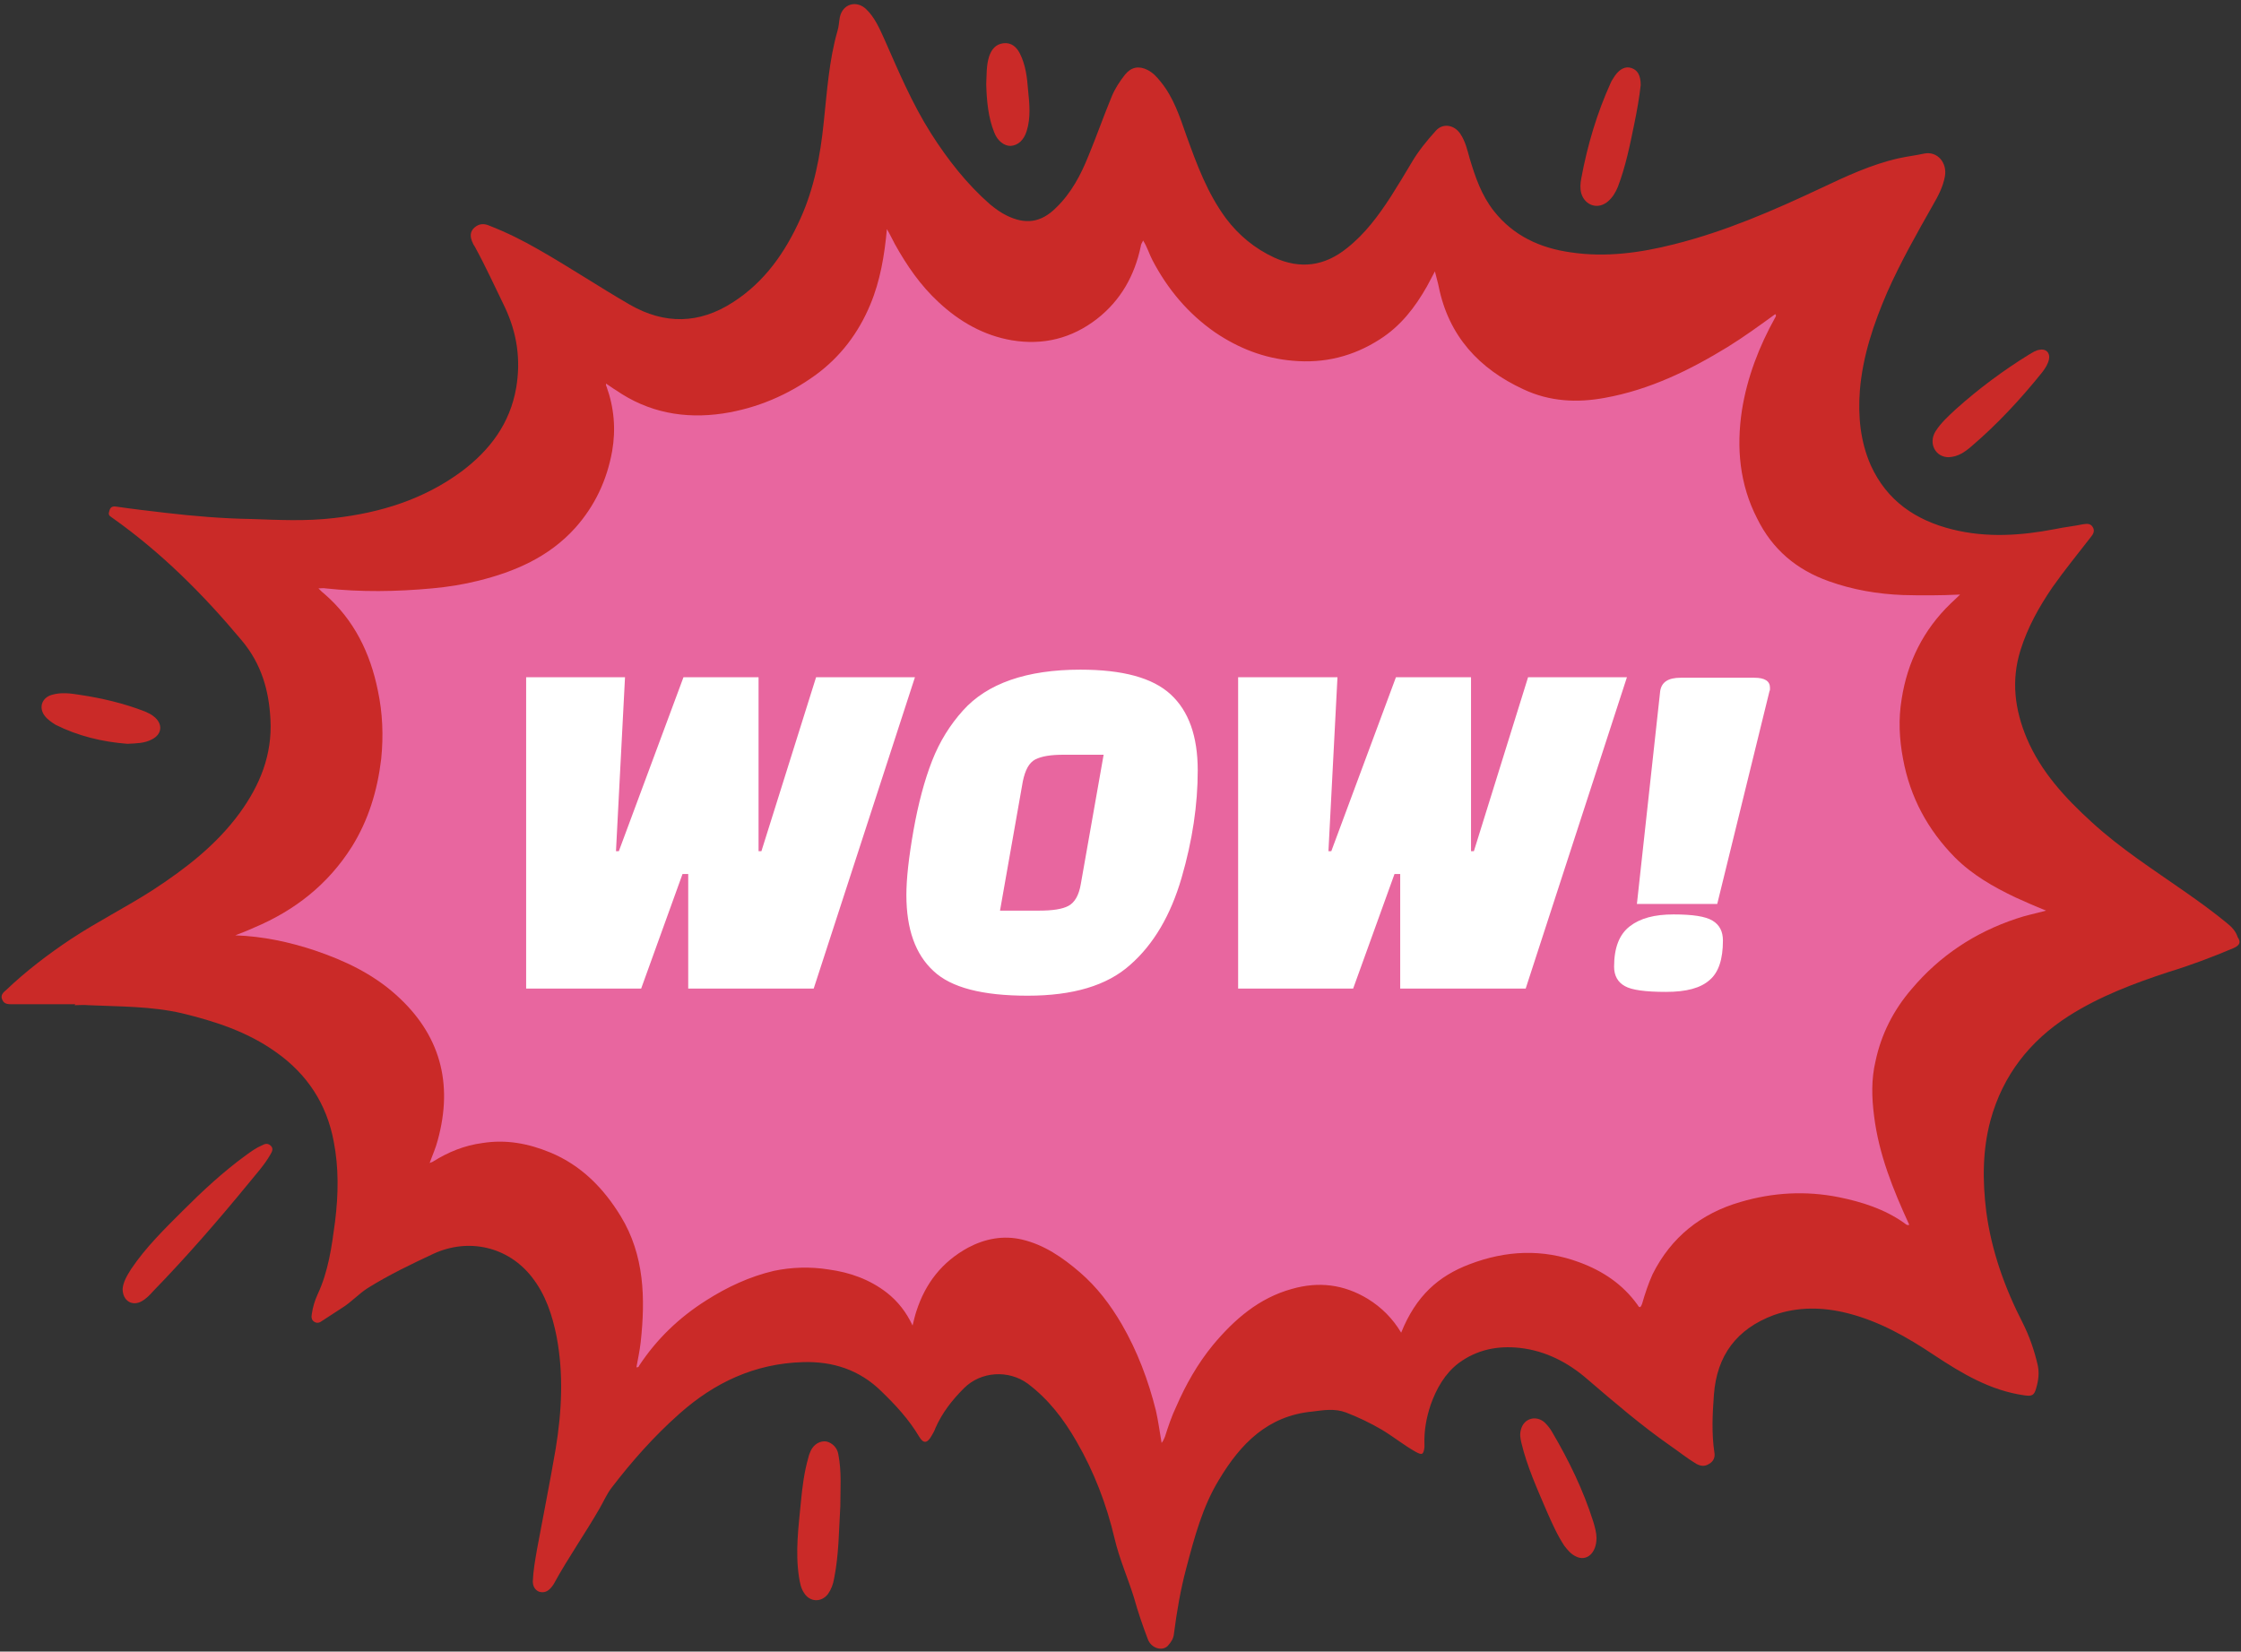
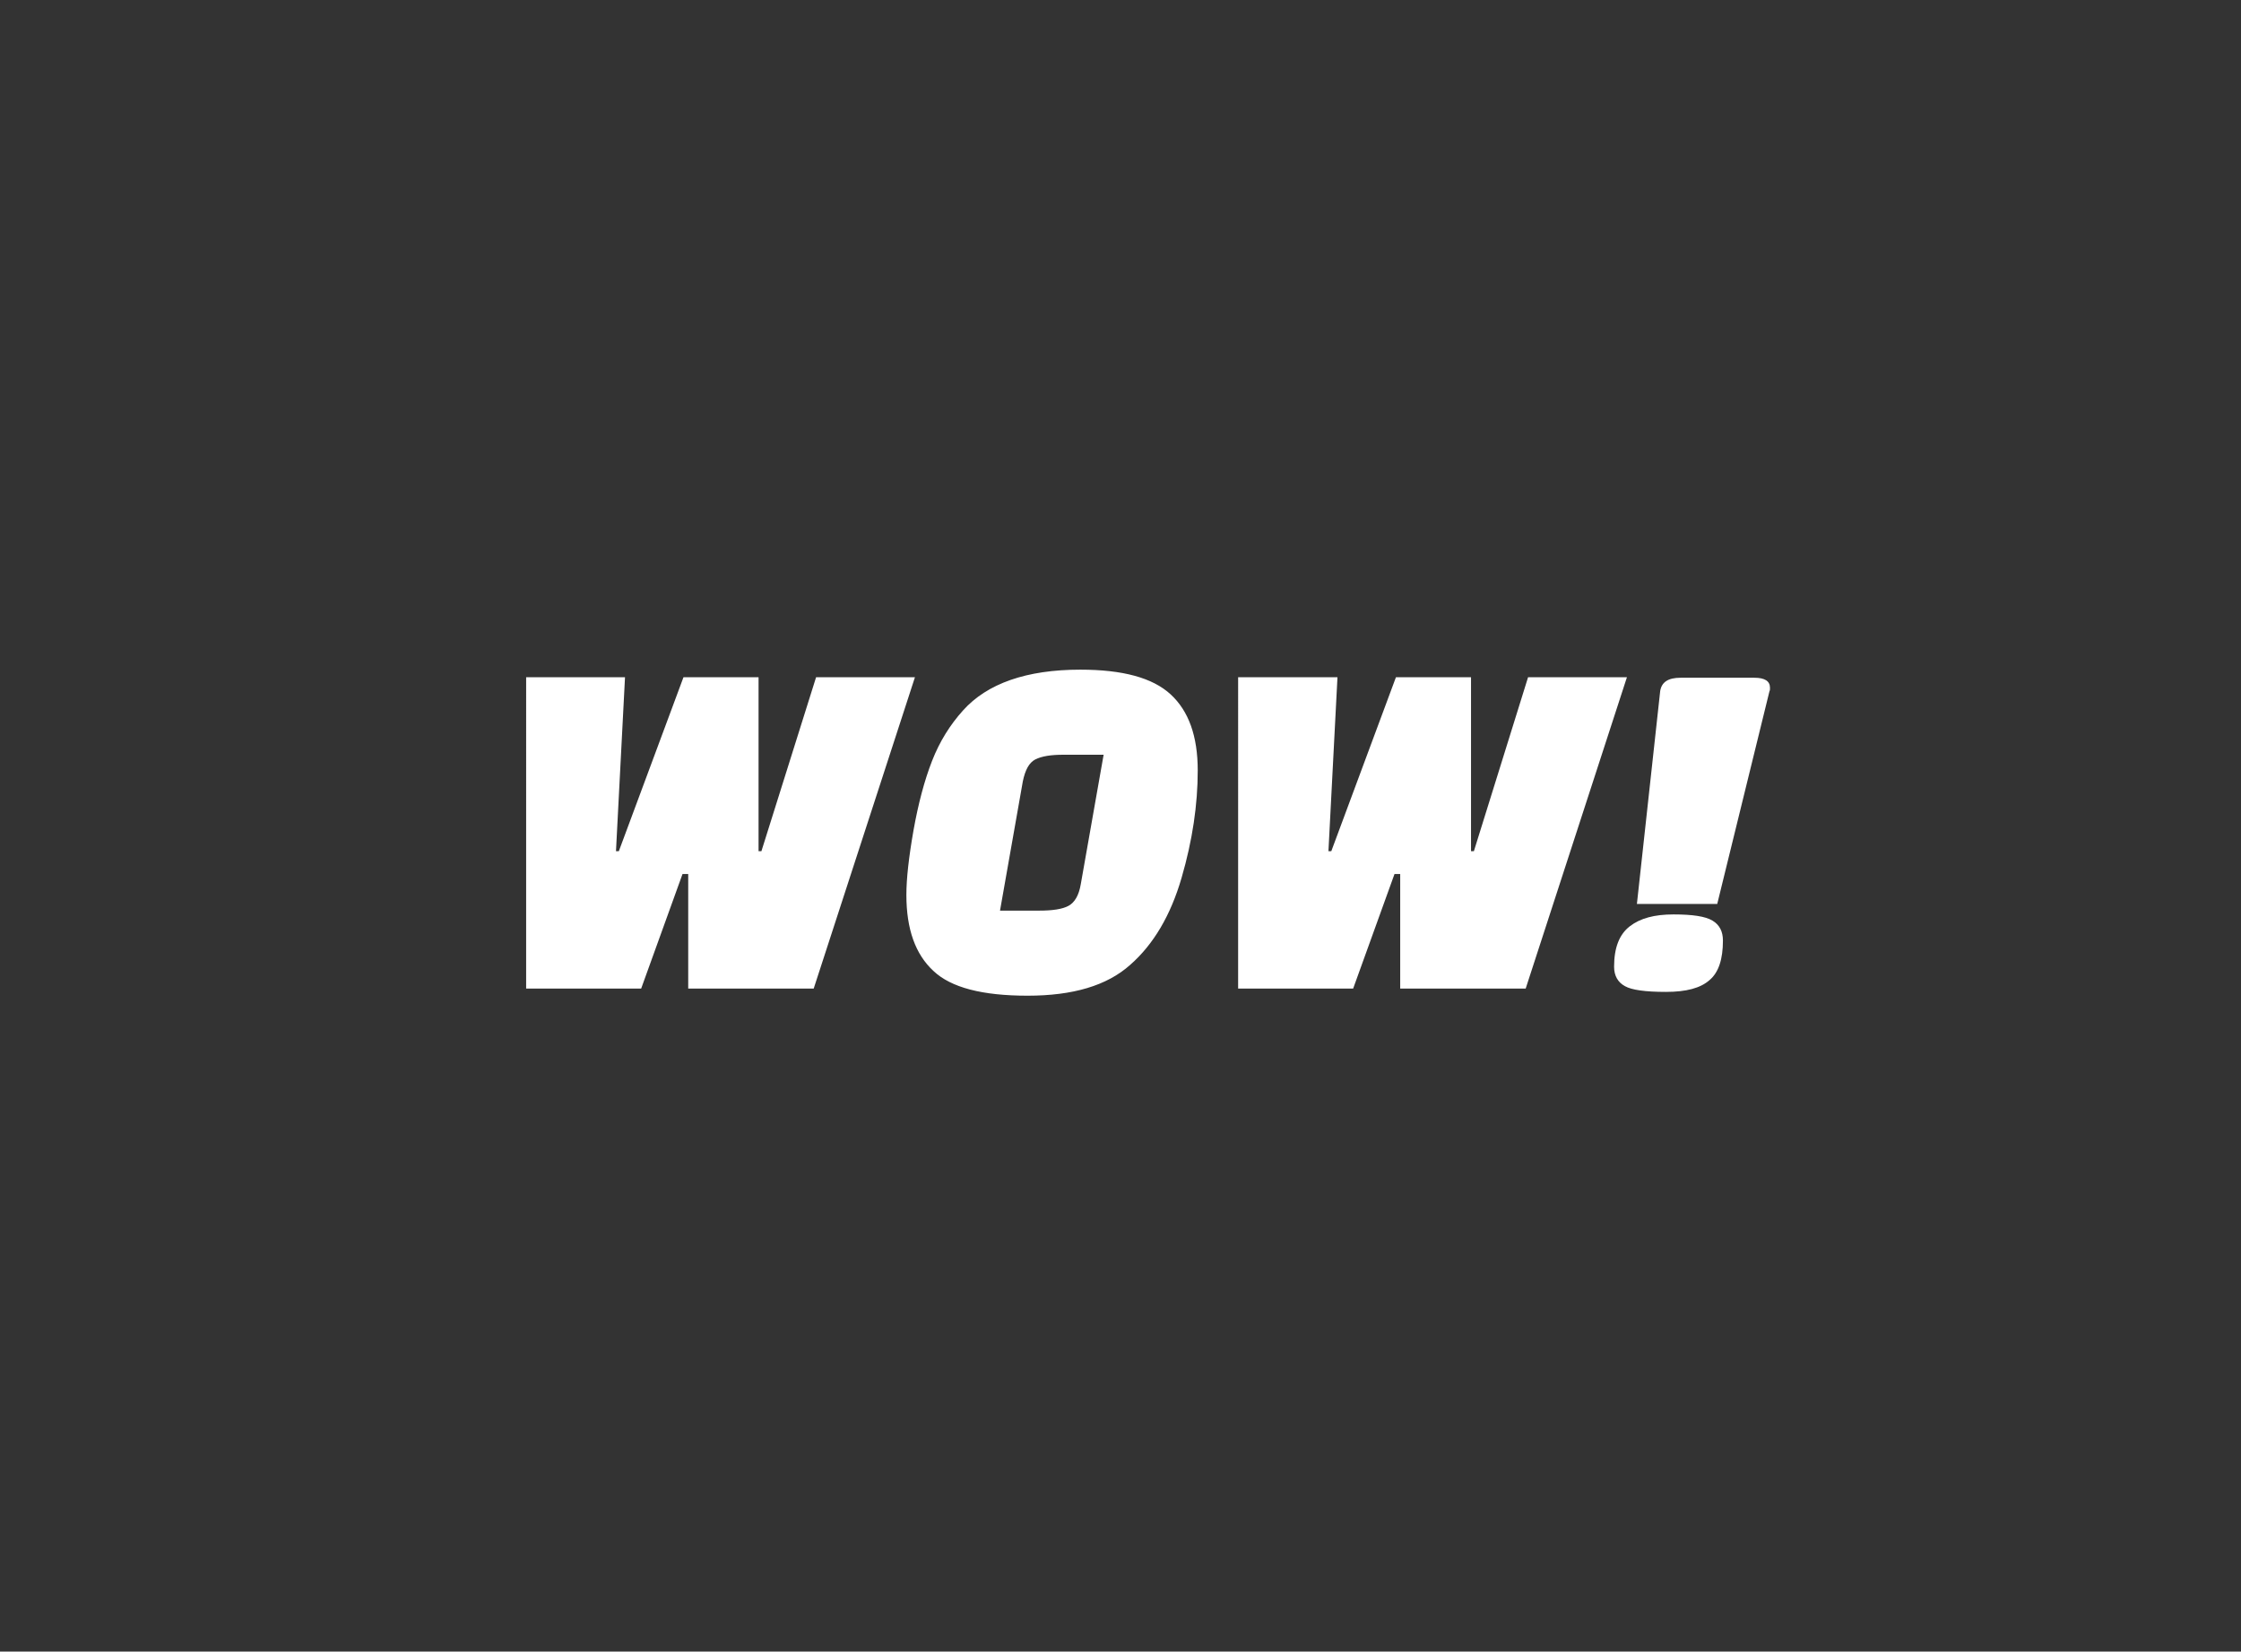
<svg xmlns="http://www.w3.org/2000/svg" height="347.5" preserveAspectRatio="xMidYMid meet" version="1.0" viewBox="-0.4 -0.5 471.5 347.5" width="471.5" zoomAndPan="magnify">
  <rect x="-0.4" y="-0.5" width="471.5" height="347.5" fill="#333333" stroke="none" />
  <g id="change1_1">
-     <path clip-rule="evenodd" d="M469.5,199c-4.5,1.9-9,3.6-13.6,5c-7.3,2.4-14.5,5.1-21.1,9.3 c-8.1,5.2-13.8,12.4-16.4,21.9c-1.7,6.3-1.7,12.7-0.9,19.2c1.1,8.3,3.9,16.1,7.7,23.5c1.4,2.8,2.4,5.7,3.1,8.7 c0.4,1.7,0.2,3.3-0.3,5c-0.4,1.5-0.9,1.7-2.4,1.5c-7.2-1-13.2-4.6-19.1-8.5c-5.7-3.8-11.5-7.1-18.2-8.8c-5.2-1.3-10.4-1.4-15.5,0.4 c-7.8,2.9-12,8.5-12.6,16.8c-0.3,4-0.5,8.1,0.1,12.1c0.2,1-0.2,1.9-1.1,2.4c-0.9,0.6-1.8,0.5-2.7,0c-2-1.2-3.7-2.6-5.6-3.9 c-6-4.2-11.6-9-17.2-13.8c-4.1-3.6-8.9-6.1-14.4-6.7c-4.7-0.5-9,0.4-12.8,3.2c-2.9,2.2-4.7,5.4-5.9,8.8c-0.9,2.7-1.4,5.4-1.3,8.3 c0,0.2,0,0.4,0,0.6c-0.2,1.6-0.5,1.7-1.8,1c-2.5-1.4-4.7-3.2-7.2-4.7c-2.4-1.4-4.9-2.6-7.5-3.6c-2.4-0.9-4.7-0.5-7.1-0.2 c-9.4,0.9-15.1,6.8-19.6,14.3c-3.5,5.7-5.2,12.2-6.9,18.6c-1.2,4.5-2,9.1-2.6,13.8c-0.1,1.1-0.6,1.8-1.3,2.6 c-1.2,1.2-3.5,0.5-4.2-1.4c-1.1-2.9-2.1-5.8-2.9-8.7c-1.3-4.2-3.1-8.2-4.1-12.5c-1.7-7.2-4.3-14-8-20.4c-2.7-4.7-5.9-8.9-10.3-12.2 c-4-2.9-9.8-2.6-13.4,1c-2.5,2.5-4.6,5.2-6,8.4c-0.2,0.6-0.5,1.1-0.8,1.6c-0.9,1.6-1.7,1.7-2.6,0.2c-2.2-3.7-5-6.7-8-9.6 c-4.6-4.5-10.2-6.3-16.5-6.1c-10.1,0.3-18.6,4.3-26,10.9c-5.3,4.7-9.9,9.9-14.2,15.5c-1,1.3-1.7,2.9-2.5,4.3 c-3.1,5.4-6.7,10.5-9.7,16c-0.2,0.3-0.4,0.6-0.6,0.8c-0.7,0.8-1.5,1.1-2.5,0.8c-0.9-0.4-1.3-1.2-1.3-2.2c0.1-2.3,0.5-4.5,0.9-6.8 c1.3-7,2.7-14,3.9-21c1.3-7.9,1.7-15.8,0.2-23.7c-0.9-4.5-2.3-8.8-5.2-12.5c-5-6.4-13.3-8.3-20.7-4.9c-4.7,2.2-9.3,4.4-13.8,7.2 c-1.9,1.2-3.4,2.9-5.3,4.1c-1.4,0.9-2.9,1.9-4.3,2.8c-0.5,0.4-1.1,0.6-1.7,0.2c-0.6-0.4-0.6-1-0.5-1.6c0.2-1.4,0.6-2.8,1.2-4.1 c2.3-4.9,3-10.1,3.7-15.4c0.7-5.7,0.8-11.3-0.3-16.9c-1.5-7.9-5.6-14.1-12.1-18.7c-6-4.3-12.8-6.5-19.8-8.2 c-6.5-1.5-13.1-1.4-19.7-1.7c-1-0.1-2,0-2.9,0c0.1-0.1,0.1-0.2,0.1-0.2c-4.4,0-8.8,0-13.2,0c-0.9,0-1.7,0-2.1-0.9 c-0.5-1,0.2-1.6,0.8-2.1c4.2-4,8.8-7.5,13.6-10.7c5.6-3.7,11.6-6.7,17.2-10.3c6.9-4.5,13.4-9.5,18.3-16.2c4.3-5.9,6.9-12.3,6.5-19.7 c-0.3-6.1-1.9-11.7-6-16.6c-8.1-9.7-16.9-18.5-27.2-25.8c-0.4-0.3-0.9-0.5-0.8-1.1c0.2-0.9,0.4-1.5,1.6-1.3 c3.4,0.5,6.9,0.9,10.3,1.3c6,0.7,12,1.2,18,1.3c5.8,0.2,11.6,0.5,17.5-0.2c9.7-1.1,18.8-3.9,26.8-9.8c6-4.5,10.2-10.1,11.5-17.6 c1-5.9,0.2-11.5-2.4-17c-2.1-4.3-4-8.5-6.3-12.7c-0.1-0.2-0.3-0.4-0.4-0.7c-0.7-1.4-0.6-2.5,0.3-3.3c1-0.9,2.1-0.9,3.2-0.4 c3.6,1.4,7,3.1,10.3,5c6.5,3.7,12.8,7.9,19.2,11.6c7.3,4.2,14.6,4.1,21.7-0.5c6.7-4.3,11-10.5,14.2-17.6c2.9-6.4,4.2-13.3,4.9-20.2 c0.7-6.5,1.1-13,2.9-19.3c0.3-0.9,0.3-1.9,0.5-2.9c0.6-2.8,3.5-3.6,5.5-1.7c1.8,1.7,2.8,4,3.8,6.2c3,6.8,5.9,13.7,9.9,20 c3.5,5.5,7.5,10.6,12.4,14.9c1.1,0.9,2.2,1.7,3.4,2.3c4,2,7.3,1.6,10.5-1.6c3.2-3.1,5.2-6.9,6.8-10.9c1.7-4.1,3.2-8.4,4.9-12.5 c0.7-1.7,1.7-3.2,2.8-4.6c1.3-1.6,2.9-1.9,4.7-1c1.2,0.6,2,1.5,2.8,2.5c2.7,3.3,4,7.3,5.4,11.3c2.2,6.1,4.4,12.1,8.3,17.4 c2.7,3.6,6.1,6.4,10.2,8.3c5.5,2.5,10.6,1.8,15.3-2c3.8-3,6.6-6.8,9.2-10.8c1.5-2.4,3-4.8,4.4-7.2c1.4-2.4,3.2-4.6,5.1-6.7 c1.4-1.6,3.8-1.3,5.1,0.6c1.1,1.6,1.5,3.4,2,5.2c1.2,4,2.5,7.8,5.1,11.1c4.1,5.2,9.7,7.8,16.2,8.7c7.3,1.1,14.6,0.1,21.7-1.7 c10.8-2.7,20.9-7.1,30.9-11.8c5.3-2.5,10.6-5,16.4-6.3c1.8-0.4,3.6-0.6,5.4-1c2.7-0.5,4.8,1.9,4.3,4.8c-0.4,2.2-1.4,4.1-2.5,6 c-3.4,6-6.8,12-9.6,18.3c-2.9,6.7-5.2,13.5-5.8,20.8c-0.4,5.4,0.1,10.7,2.3,15.7c3.4,7.5,9.5,11.6,17.2,13.5 c7.2,1.8,14.5,1.3,21.7-0.1c1.9-0.4,3.9-0.6,5.8-1c0.8-0.1,1.5-0.2,2,0.6c0.5,0.8,0.1,1.5-0.4,2.1c-2.7,3.5-5.5,6.9-8.1,10.6 c-2.8,4.1-5.2,8.4-6.7,13.2c-2,6.4-1.2,12.5,1.3,18.5c3,7.1,8.1,12.6,13.7,17.7c6.1,5.6,13,10,19.7,14.7c3,2.1,5.9,4.2,8.7,6.5 c1,0.8,1.9,1.7,2.3,3C471.1,197.7,470.9,198.4,469.5,199z M56.6,240.6c0.6,0.6,0.2,1.3-0.1,1.8c-1.3,2.3-3.1,4.2-4.7,6.2 c-6.4,7.8-13,15.4-20,22.6c-0.7,0.8-1.5,1.6-2.4,2.1c-2,1.1-4-0.1-4-2.6c0.1-1.4,0.9-2.8,1.8-4.2c3.1-4.6,7-8.4,10.8-12.2 c4.2-4.2,8.5-8.2,13.3-11.7c1.1-0.8,2.2-1.6,3.4-2.1C55.4,240.1,56,240,56.6,240.6z M176,305.6c0.7,3.6,0.4,7.2,0.4,10.8 c-0.3,5.1-0.3,10.2-1.3,15.2c-0.2,1.2-0.6,2.3-1.3,3.3c-1.4,1.8-3.8,1.7-5-0.2c-0.7-1-0.9-2.2-1.1-3.4c-0.8-5.3-0.1-10.5,0.4-15.7 c0.3-3.2,0.7-6.4,1.6-9.5c0.1-0.5,0.3-0.9,0.5-1.4c0.7-1.4,2-2.1,3.3-1.9C174.7,303.1,175.8,304.1,176,305.6z M334.8,319.6 c0.4,1.3,0.7,2.5,0.7,3.5c0,3.2-2.1,5-4.3,3.9c-1.1-0.5-1.8-1.4-2.5-2.3c-1.5-2.3-2.6-4.8-3.7-7.3c-2-4.7-4.1-9.3-5.3-14.3 c-0.2-0.9-0.4-1.8-0.1-2.8c0.6-2.4,3.2-3.1,5-1.5c0.6,0.6,1.1,1.2,1.5,1.9C329.7,306.8,332.7,313,334.8,319.6z M332.3,40.2 c-0.3-1.1-0.2-2.1,0-3.2c1.3-7,3.3-13.7,6.2-20.1c0.2-0.5,0.6-1,0.9-1.5c1-1.4,2.2-2,3.4-1.6c1.3,0.4,2,1.5,2,3.6 c-0.3,2.7-0.8,5.5-1.4,8.4c-0.9,4.4-1.8,8.8-3.4,13c-0.5,1.2-1.1,2.2-2,3C335.9,43.7,333.1,42.8,332.3,40.2z M411.1,85.6 c4.8-4.3,9.9-8.1,15.4-11.5c0.7-0.4,1.4-0.9,2.2-1c1.3-0.3,2.3,0.6,2,2c-0.2,1-0.8,1.9-1.4,2.7c-4.5,5.6-9.4,10.9-14.9,15.6 c-1.4,1.2-2.8,2.2-4.8,2.3c-2.8,0-4.3-2.9-2.8-5.4C408,88.4,409.6,87,411.1,85.6z M9,150.1c-1.3-1.7-0.6-3.8,1.5-4.4 c2-0.6,4-0.3,5.9,0c4.7,0.7,9.3,1.8,13.7,3.5c0.7,0.3,1.3,0.6,1.8,1c2,1.5,1.9,3.8-0.4,4.9c-1.5,0.8-3.2,0.8-5.1,0.9 c-5.2-0.4-10.3-1.6-15.1-4C10.5,151.5,9.6,150.9,9,150.1z M208.8,27.4c-1.3-3.2-1.6-6.7-1.7-10.2c0.1-1.9,0-3.9,0.6-5.8 c0.5-1.5,1.4-2.6,3-2.8c1.7-0.2,2.8,0.8,3.5,2.2c1.2,2.4,1.5,5,1.7,7.6c0.3,2.9,0.6,5.9-0.3,8.7c-0.6,1.9-1.8,3-3.4,3.1 C210.9,30.2,209.5,29.2,208.8,27.4z" fill="#CA2A28" fill-rule="evenodd" />
-   </g>
+     </g>
  <g id="change2_1">
-     <path clip-rule="evenodd" d="M423.6,188.3c-4.6-2.2-9-4.7-12.7-8.4c-5.7-5.8-9.4-12.6-10.9-20.7 c-0.8-4.2-1-8.4-0.3-12.6c1.2-7.8,4.6-14.6,10.3-20.1c0.6-0.6,1.2-1.1,2-1.9c-4.2,0.2-8.1,0.2-12,0.1c-5.3-0.2-10.6-1.1-15.6-2.9 c-6.8-2.4-11.9-6.7-15.1-13.2c-3.7-7.2-4.4-14.9-3.2-22.8c1.1-6.9,3.6-13.4,7-19.5c0.1-0.2,0.3-0.4,0-0.7c-3.3,2.4-6.6,4.8-10,6.9 c-8,4.9-16.4,9-25.8,10.7c-5.9,1.1-11.7,0.8-17.2-1.8c-9.3-4.3-15.7-11.2-17.8-21.6c-0.2-1-0.5-1.9-0.8-3.2 c-0.7,1.3-1.2,2.3-1.7,3.2c-2.5,4.4-5.5,8.3-9.9,11.1c-5.6,3.6-11.7,5.1-18.3,4.5c-6-0.5-11.4-2.6-16.4-6c-5.6-3.9-9.9-9-13.1-15.1 c-0.7-1.3-1.1-2.8-2-4.2c-0.1,0.3-0.2,0.4-0.3,0.6c-0.1,0.2-0.2,0.5-0.2,0.7c-1.3,6.1-4.2,11.3-9.2,15.2c-5.3,4.1-11.3,5.6-17.9,4.5 c-5.9-1-11-3.9-15.4-8c-3.8-3.5-6.7-7.7-9.2-12.2c-0.6-1.1-1.1-2.2-1.7-3.2c-0.5,5.5-1.4,10.9-3.5,15.9c-2.5,6-6.3,11-11.5,14.8 c-5.8,4.2-12.3,7-19.5,8.1c-8.1,1.2-15.7-0.2-22.5-4.9c-0.7-0.4-1.3-0.9-2.1-1.4c0,0.3,0,0.5,0.1,0.6c1.6,4.4,2,9,1.2,13.6 c-1.1,6.1-3.6,11.5-7.8,16.2c-5.5,6.1-12.7,9.2-20.4,11.1c-3.2,0.8-6.4,1.3-9.7,1.6c-7.5,0.7-15,0.8-22.4,0c-0.4-0.1-0.8,0-1.5,0 c0.6,0.6,0.9,0.9,1.3,1.2c6.2,5.4,9.6,12.4,11.2,20.3c1,4.7,1.2,9.5,0.7,14.4c-0.8,6.7-2.7,12.9-6.2,18.5c-5,7.9-12,13.4-20.6,17 c-1.3,0.6-2.6,1.1-3.9,1.6c5.8,0.2,11.4,1.4,16.8,3.2c6.2,2.1,12.1,4.9,17,9.3c9.3,8.3,12.1,18.6,8.8,30.6c-0.4,1.6-1.1,3.1-1.7,4.8 c0.4-0.2,0.6-0.2,0.7-0.3c3.2-2,6.6-3.4,10.4-3.9c5-0.8,9.7,0.1,14.3,2c6.5,2.7,11.2,7.5,14.8,13.4c5,8.2,5.2,17.3,4.2,26.5 c-0.2,1.8-0.6,3.6-0.9,5.3c0.5,0,0.5-0.2,0.6-0.4c3.7-5.6,8.4-10.1,14.1-13.7c4.4-2.8,9.1-5,14.2-6.2c3.8-0.8,7.7-0.9,11.5-0.3 c4.5,0.6,8.7,2.1,12.3,4.9c2.3,1.8,4.1,4.1,5.4,6.9c0.3-1.2,0.5-2.1,0.8-3c1.9-5.9,5.4-10.4,10.9-13.4c3.6-1.9,7.4-2.6,11.3-1.7 c4.7,1.1,8.6,3.8,12.2,6.9c3.6,3.1,6.4,6.8,8.8,10.9c3.3,5.7,5.6,11.8,7.2,18.2c0.5,2.2,0.8,4.5,1.2,6.8c0.4-0.5,0.5-0.9,0.7-1.3 c0.7-2.2,1.4-4.3,2.4-6.4c2-4.6,4.5-9,7.7-12.9c4.5-5.4,9.7-9.9,16.6-11.8c5.6-1.6,10.9-1,16,2.1c2.9,1.8,5.2,4.1,7,7.1 c3.1-7.7,7.8-11.9,14.4-14.4c7.6-2.9,15.3-3.3,23.1-0.4c4.9,1.8,9.1,4.6,12.2,8.9c0.2,0.3,0.3,0.6,0.6,0.5c0.2-0.1,0.3-0.5,0.4-0.7 c0.6-2.1,1.3-4.2,2.2-6.2c3.9-7.8,10.2-12.8,18.5-15.2c6.8-2,13.7-2.4,20.7-1c4.9,1,9.6,2.5,13.7,5.4c0.3,0.2,0.6,0.6,1.1,0.4 c-3.4-7.4-6.4-14.8-7.4-22.9c-0.5-3.9-0.6-7.7,0.3-11.5c1.2-5.7,3.8-10.8,7.6-15.2c5.9-7,13.3-11.9,22-14.8c2-0.7,4.1-1.1,6.3-1.7 C427.6,190.1,425.6,189.2,423.6,188.3z" fill="#E8669F" fill-rule="evenodd" />
-   </g>
+     </g>
  <g id="change3_1">
    <path d="M171.3,142h20.8l-21.3,65.5h-26.4v-24.1h-1.2l-8.7,24.1h-24.2V142h20.8l-1.9,36.6h0.6l13.6-36.6h15.8v36.6 h0.6L171.3,142z M226.9,140.4c8.9,0,15.2,1.7,19,5.2c3.8,3.5,5.7,8.8,5.7,16c0,7.2-1.1,14.7-3.4,22.6c-2.3,7.9-5.9,14-10.8,18.3 c-4.9,4.4-12.1,6.5-21.6,6.5c-9.5,0-16.1-1.7-19.8-5.2c-3.8-3.5-5.7-8.8-5.7-16c0-3.4,0.5-7.9,1.5-13.6c1-5.6,2.3-10.5,3.9-14.6 c1.6-4.1,3.8-7.6,6.5-10.6C207.3,143.3,215.6,140.4,226.9,140.4z M214.8,163.9l-4.8,27.2h8.3c2.7,0,4.8-0.3,6.1-1 c1.3-0.7,2.2-2.2,2.6-4.6l4.8-27.2h-8.4c-2.7,0-4.6,0.3-6,1C216.1,160,215.3,161.5,214.8,163.9z M321.1,142h20.8l-21.3,65.5h-26.4 v-24.1h-1.2l-8.7,24.1h-24.2V142H281l-1.9,36.6h0.6l13.6-36.6h15.8v36.6h0.6L321.1,142z M339.2,202.9c0-4,1.1-6.8,3.3-8.5 c2.2-1.7,5.2-2.5,9.2-2.5s6.7,0.4,8.2,1.3c1.5,0.9,2.2,2.3,2.2,4.2c0,3.9-0.9,6.7-2.8,8.3c-1.9,1.7-4.9,2.5-9.2,2.5 c-4.3,0-7.2-0.4-8.6-1.2C340,206.2,339.2,204.8,339.2,202.9z M360.9,189.7H344l4.9-44.8c0.3-1.9,1.7-2.8,4.3-2.8h15.5 c2.2,0,3.3,0.7,3.3,2.1c0,0.4,0,0.6-0.1,0.7L360.9,189.7z" fill="#FFF" />
  </g>
</svg>